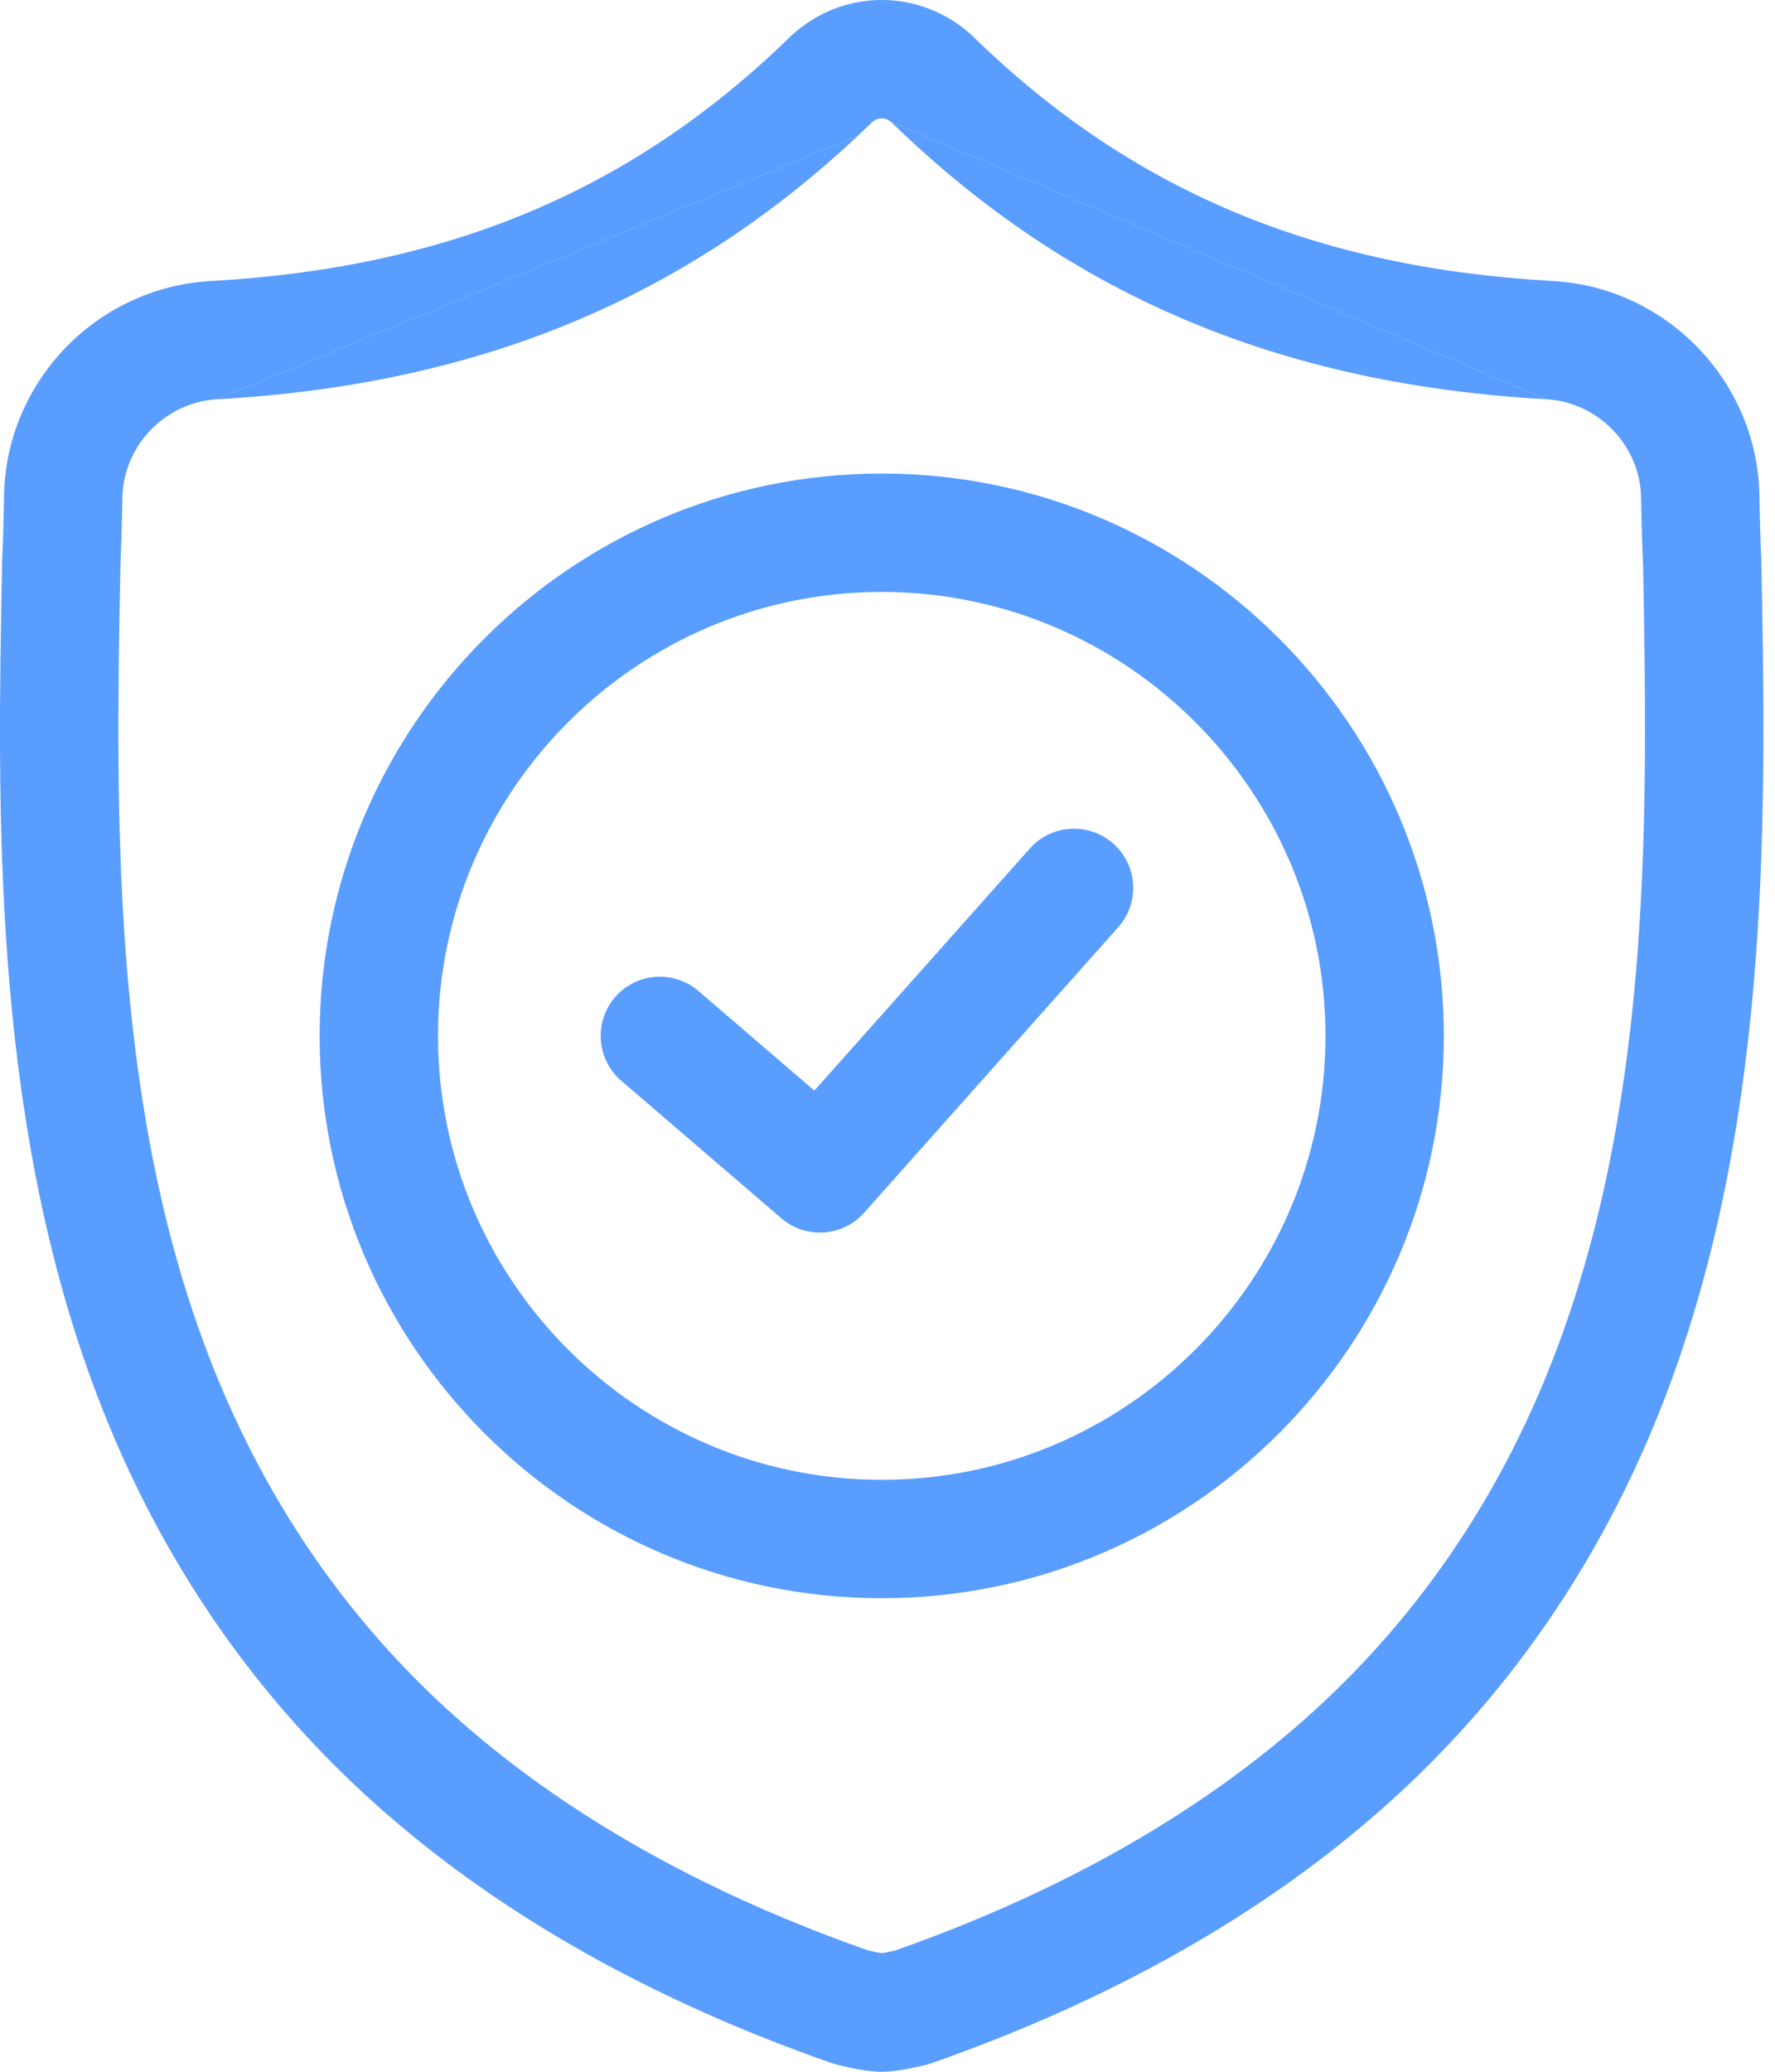
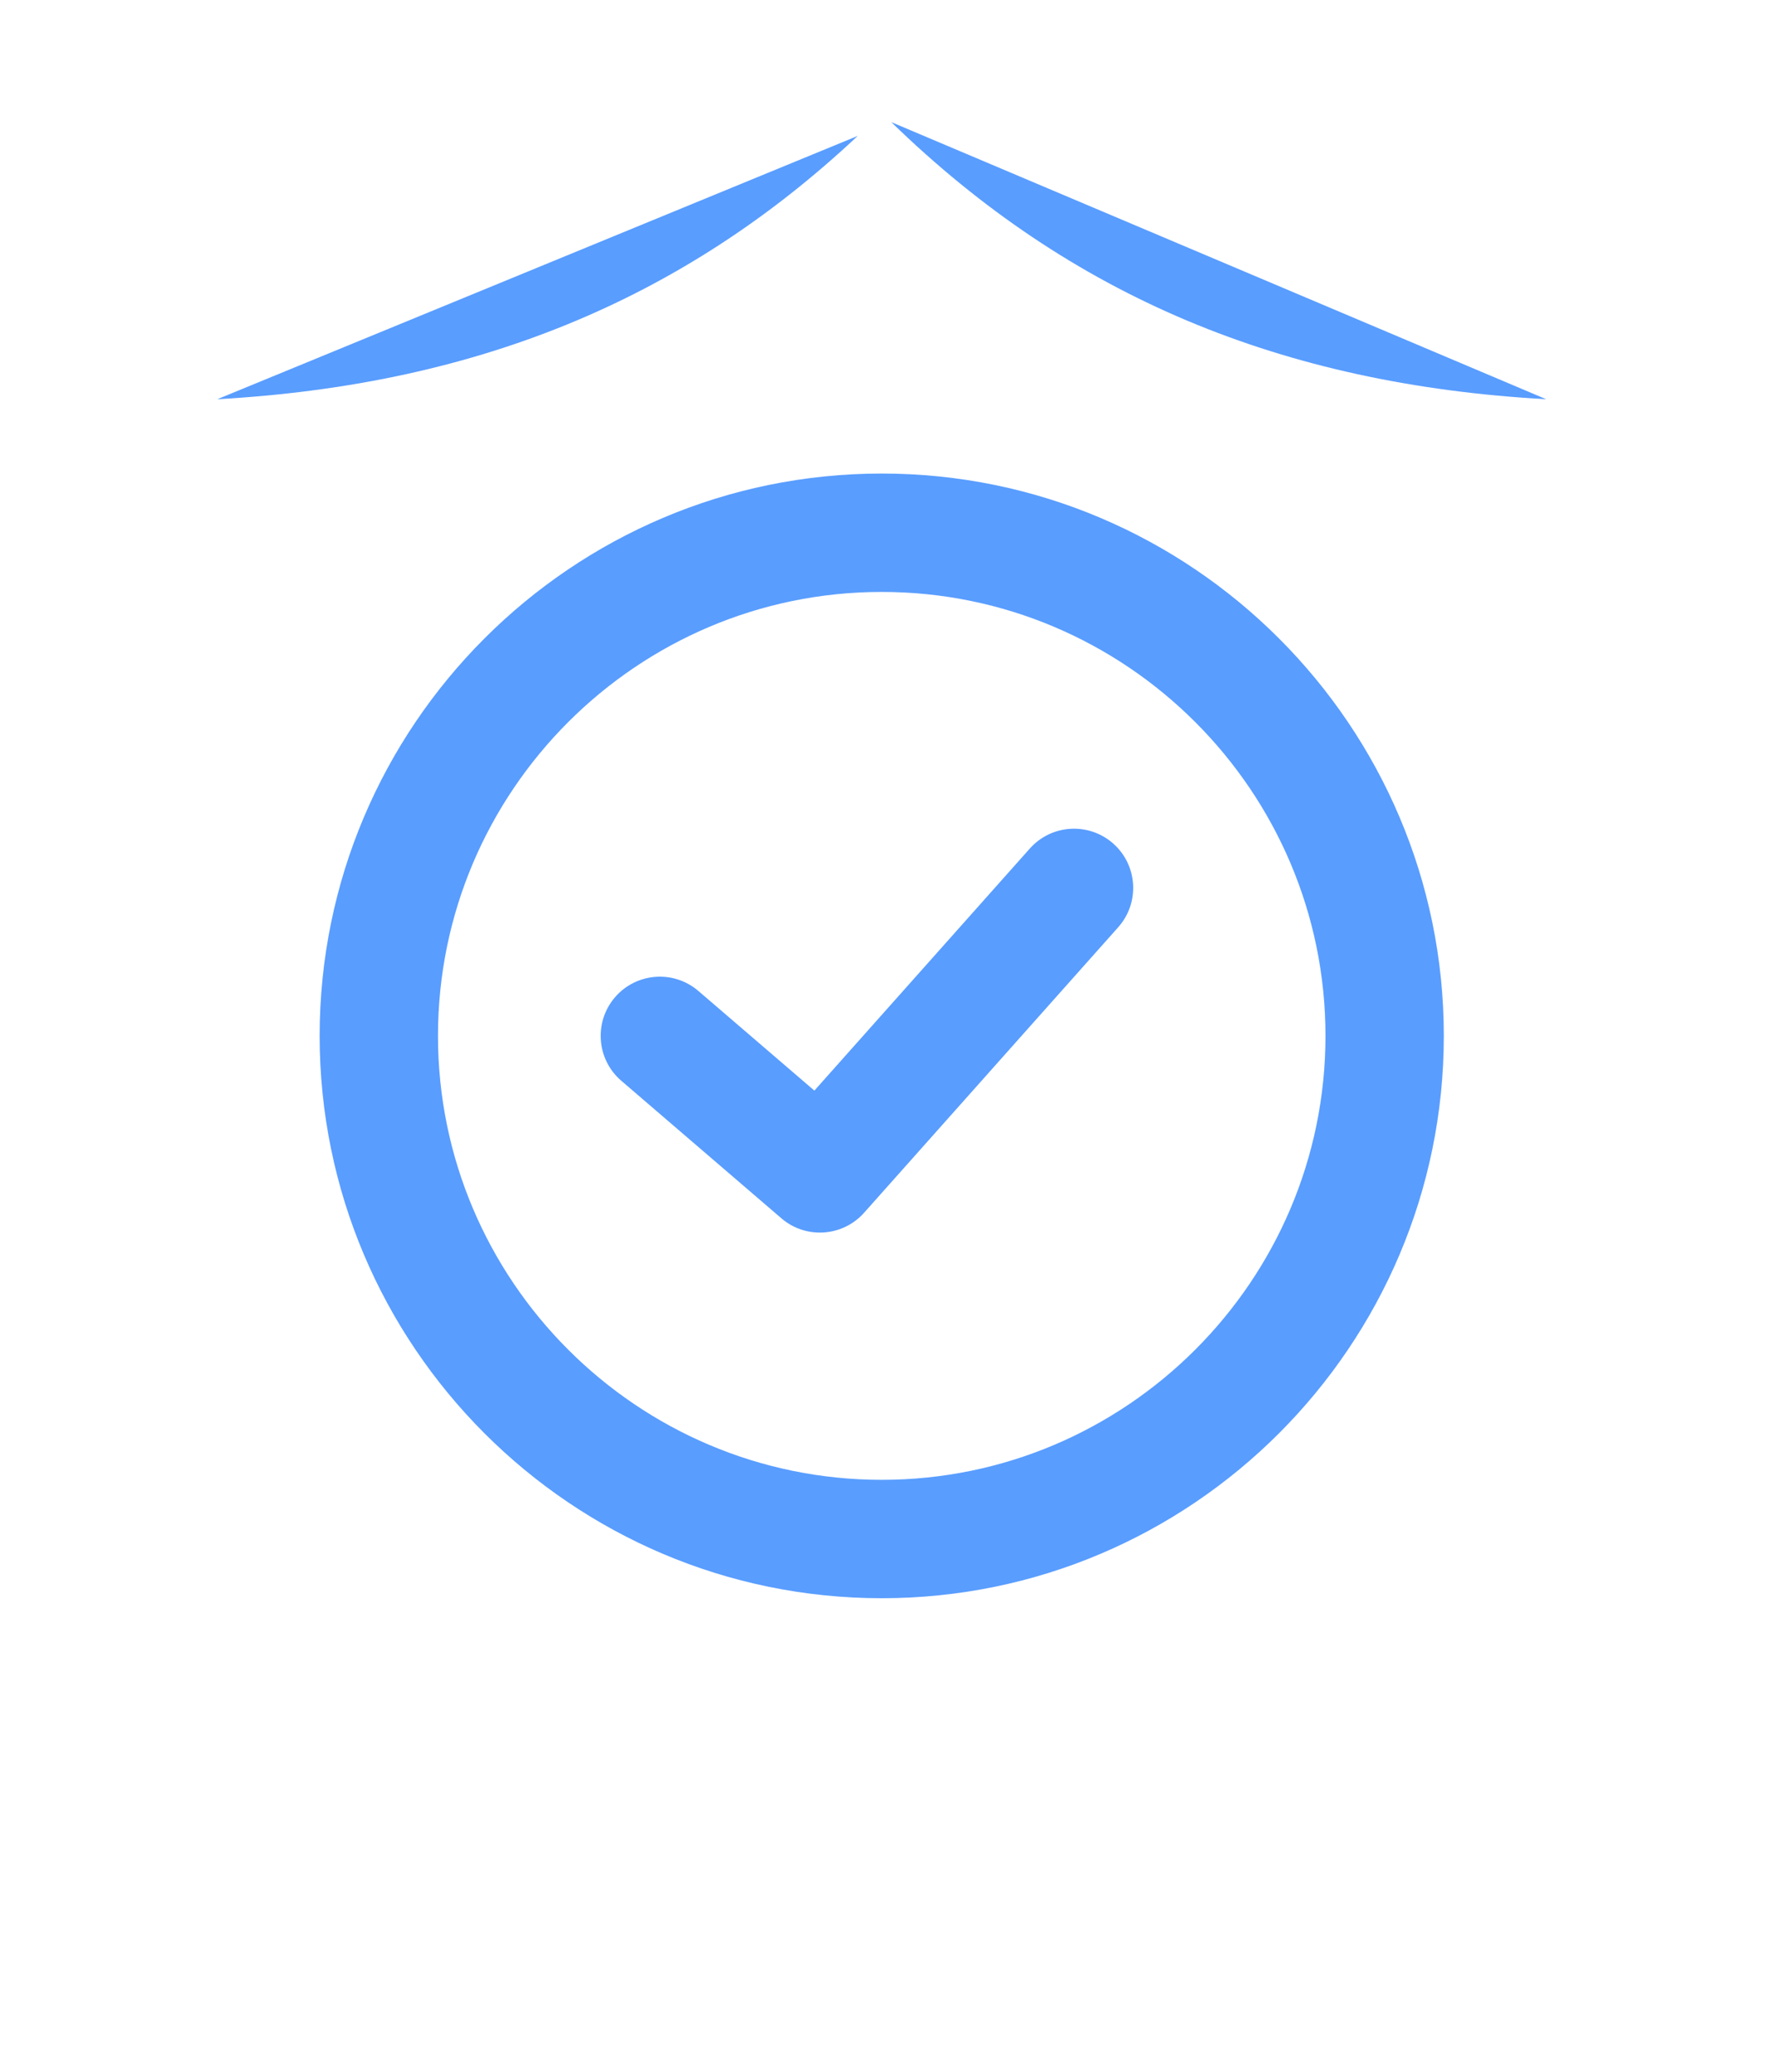
<svg xmlns="http://www.w3.org/2000/svg" width="60" height="70" viewBox="0 0 60 70" fill="none">
  <path d="M7.344 13.489C16.018 13.005 23.032 10.185 28.994 4.592L7.344 13.489Z" fill="#599DFF" />
-   <path fill-rule="evenodd" clip-rule="evenodd" d="M0.07 19.065L0.073 18.938C0.104 18.261 0.124 17.55 0.136 16.764C0.193 12.903 3.262 9.711 7.122 9.496C15.17 9.046 21.396 6.422 26.716 1.236L26.761 1.193C28.497 -0.398 31.114 -0.398 32.849 1.193L32.895 1.236C38.214 6.422 44.44 9.046 52.489 9.495C56.349 9.711 59.417 12.903 59.474 16.763C59.486 17.555 59.507 18.266 59.537 18.938L59.539 18.993C59.695 27.215 59.889 37.448 56.459 46.747C54.579 51.846 51.733 56.278 48.002 59.922C43.755 64.07 38.193 67.365 31.471 69.716C31.471 69.716 30.5 70 29.806 70C29.113 70 28.142 69.717 28.142 69.717C21.412 67.371 15.844 64.077 11.593 59.929C7.86 56.286 5.015 51.854 3.136 46.756C-0.281 37.486 -0.087 27.272 0.07 19.065ZM55.474 16.822L55.475 16.825C55.487 17.643 55.508 18.391 55.541 19.107L55.541 19.109C55.699 27.439 55.829 36.897 52.706 45.363C51.023 49.928 48.496 53.849 45.208 57.061C41.48 60.701 36.498 63.703 30.281 65.895C30.223 65.91 30.144 65.929 30.057 65.948C29.932 65.975 29.849 65.988 29.806 65.994C29.762 65.988 29.679 65.975 29.553 65.948C29.465 65.929 29.387 65.91 29.329 65.895C23.104 63.707 18.117 60.706 14.386 57.066C11.098 53.856 8.571 49.936 6.889 45.373C3.776 36.925 3.91 27.476 4.069 19.154L4.071 19.078C4.102 18.369 4.124 17.629 4.136 16.823C4.162 15.067 5.577 13.588 7.344 13.489L28.994 4.592C29.157 4.439 29.32 4.283 29.482 4.126C29.592 4.032 29.703 4 29.805 4C29.907 4 30.019 4.032 30.128 4.126L52.266 13.489C54.034 13.588 55.449 15.067 55.474 16.822Z" fill="#599DFF" />
  <path d="M30.128 4.126C36.195 10.028 43.354 12.992 52.266 13.489L30.128 4.126Z" fill="#599DFF" />
  <path fill-rule="evenodd" clip-rule="evenodd" d="M29.805 20C21.537 20 14.805 26.733 14.805 35C14.805 43.267 21.537 50 29.805 50C38.072 50 44.805 43.267 44.805 35C44.805 26.733 38.072 20 29.805 20ZM29.805 16C19.328 16 10.805 24.523 10.805 35C10.805 45.476 19.328 54 29.805 54C40.281 54 48.805 45.476 48.805 35C48.805 24.523 40.281 16 29.805 16Z" fill="#599DFF" />
  <path fill-rule="evenodd" clip-rule="evenodd" d="M37.635 28.506C38.46 29.241 38.533 30.505 37.798 31.33L29.209 40.976C28.483 41.791 27.239 41.874 26.412 41.163L21.002 36.517C20.164 35.798 20.068 34.535 20.787 33.697C21.507 32.859 22.77 32.763 23.608 33.483L27.528 36.849L34.811 28.67C35.546 27.845 36.81 27.772 37.635 28.506Z" fill="#599DFF" />
</svg>